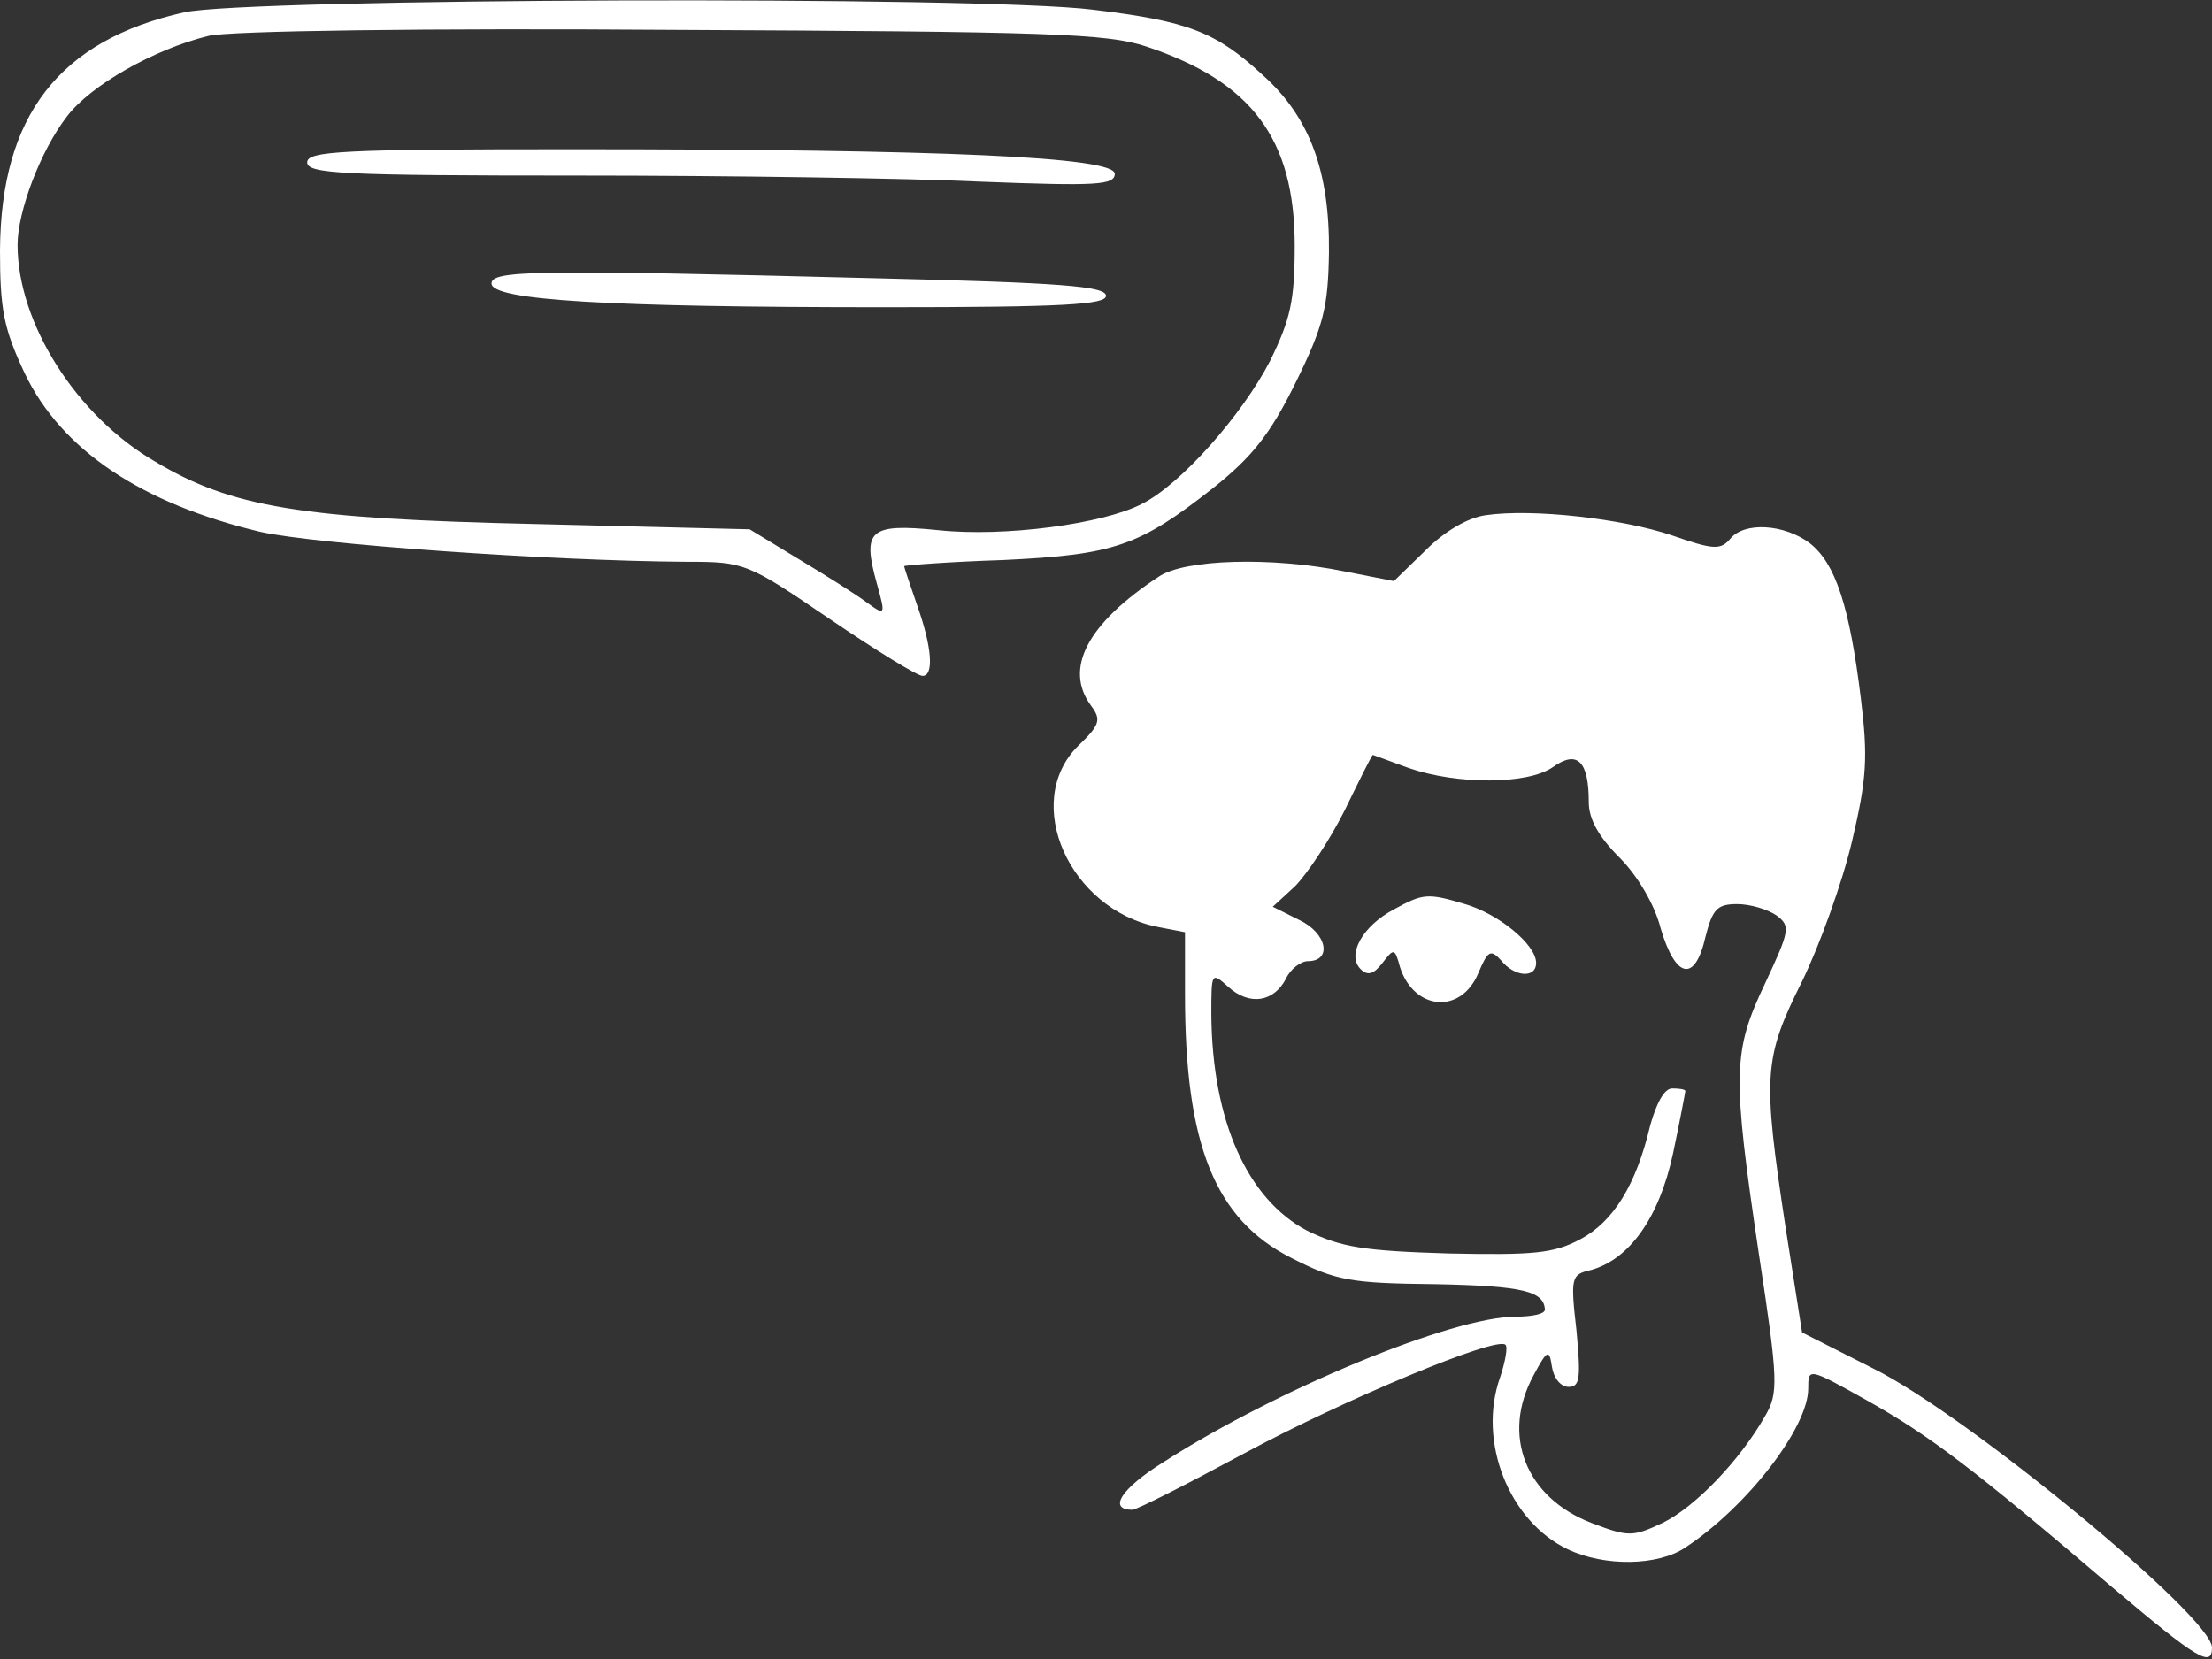
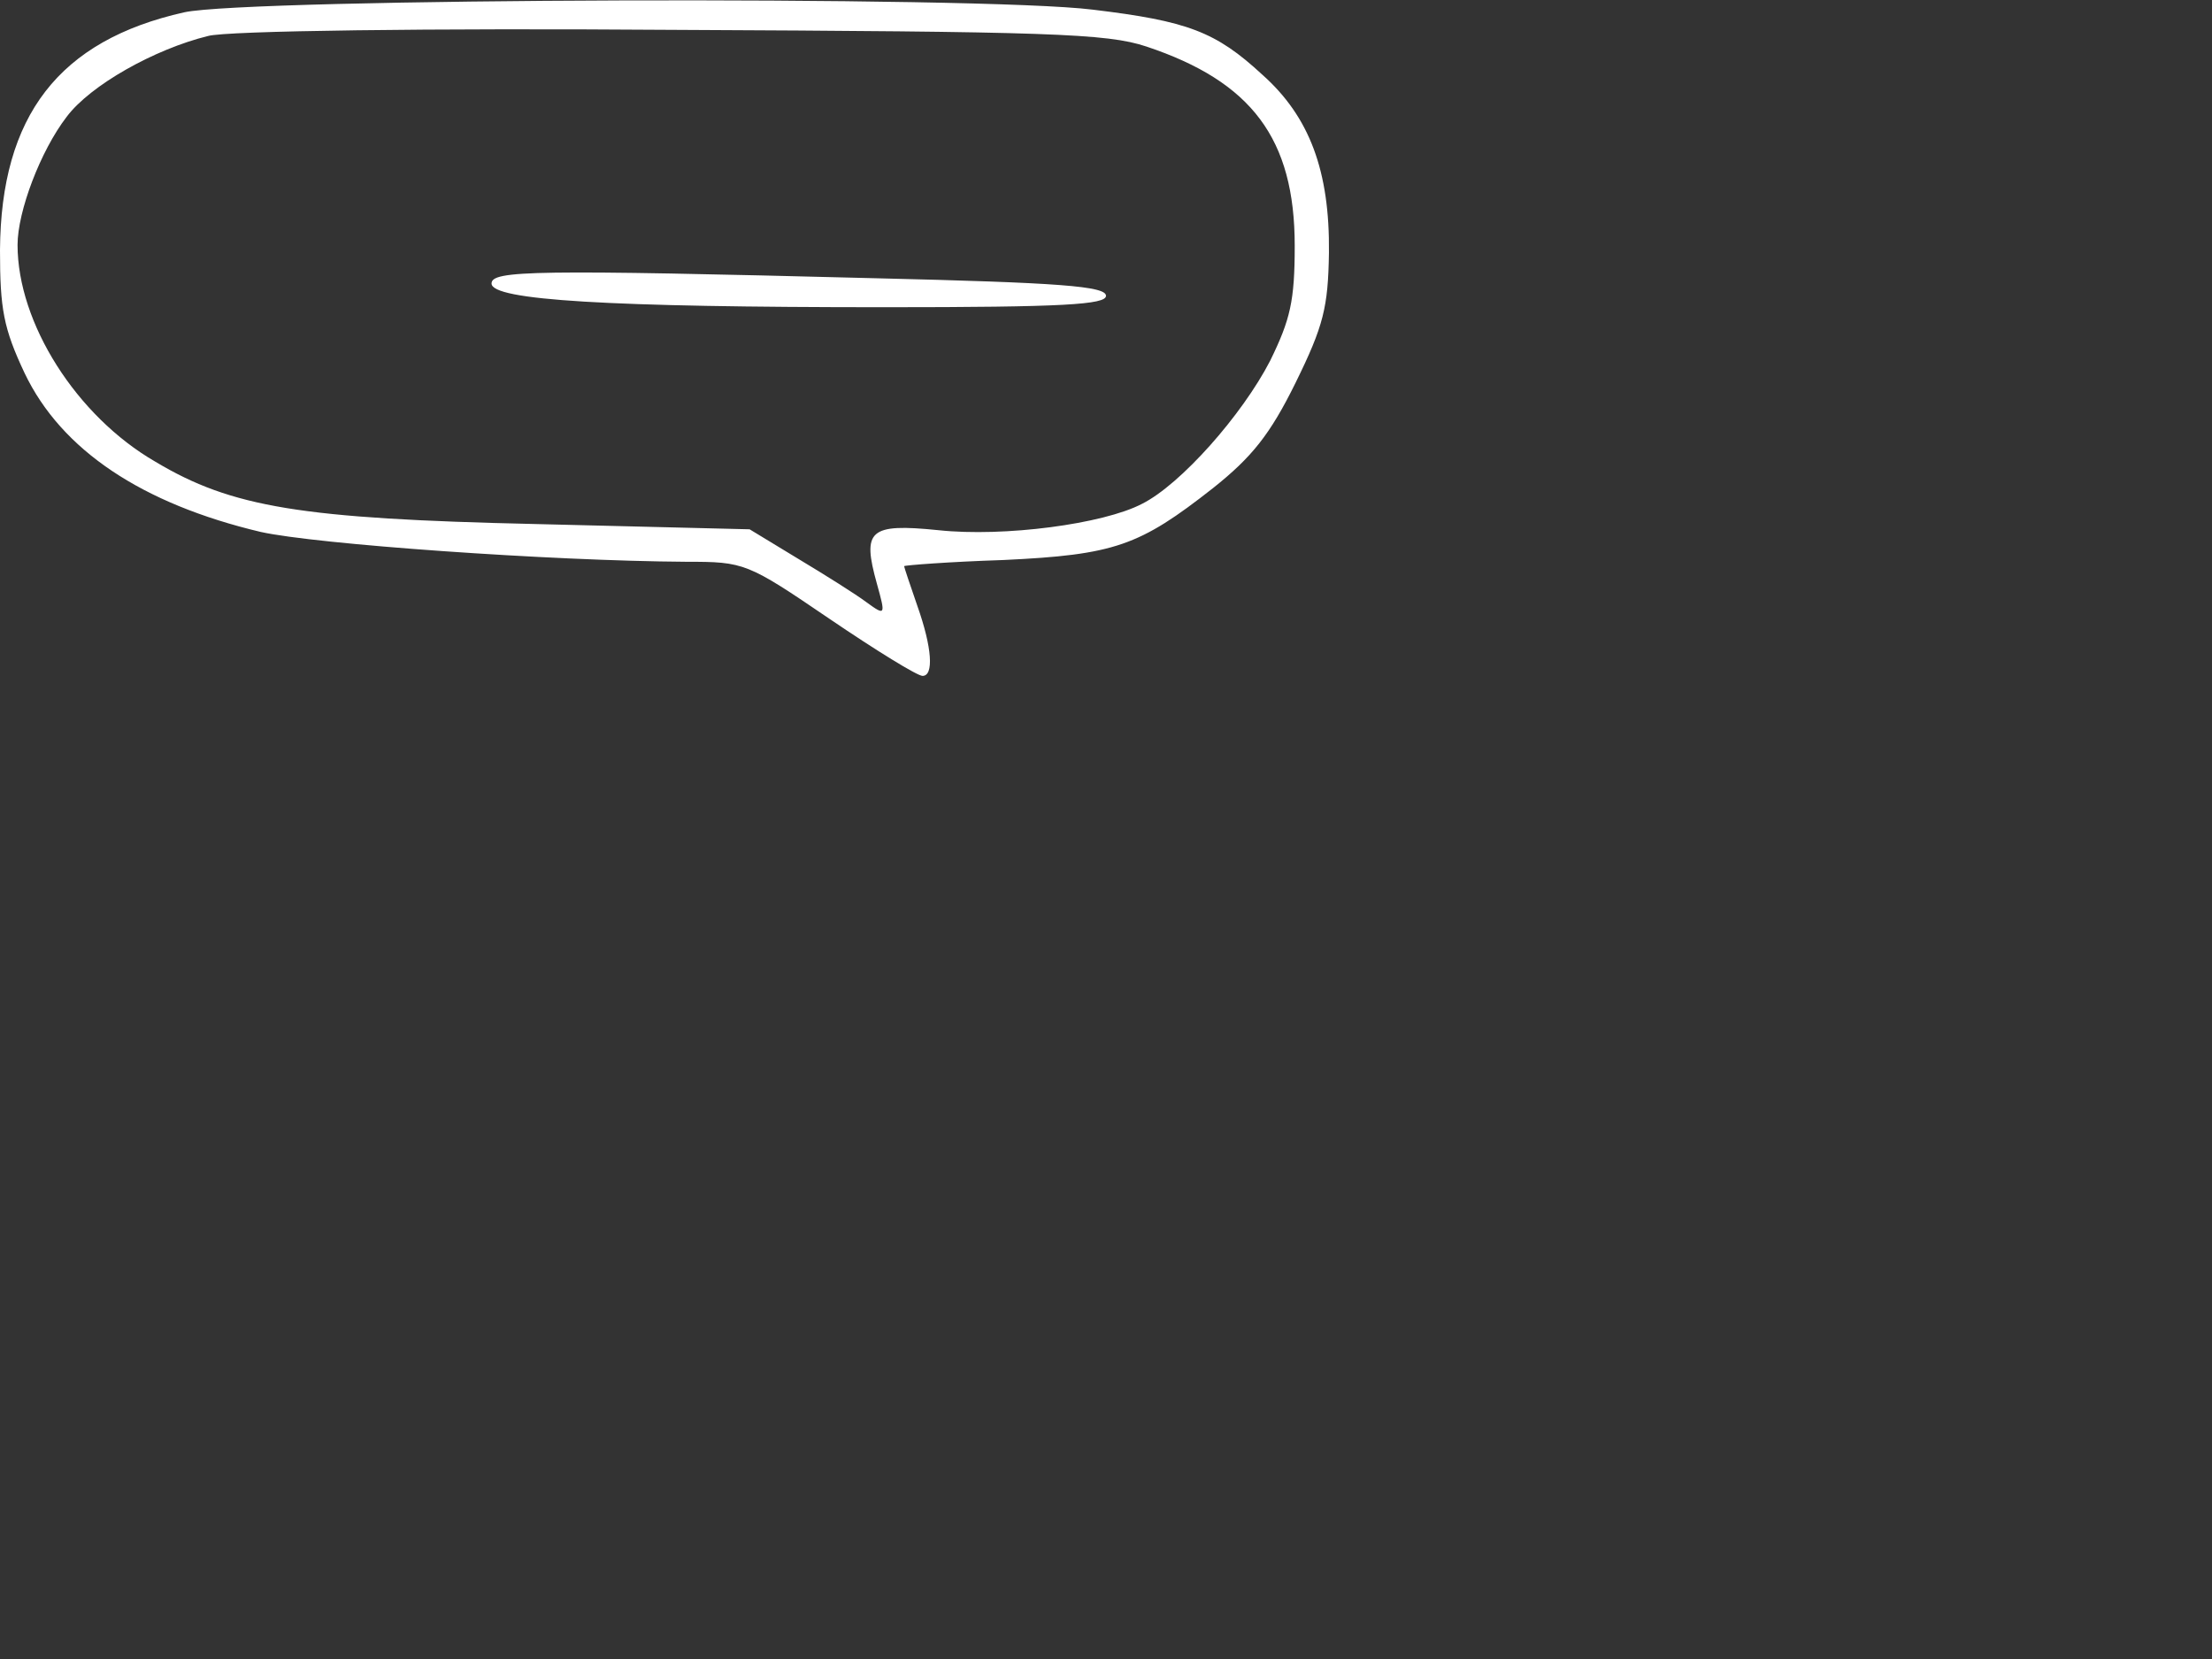
<svg xmlns="http://www.w3.org/2000/svg" version="1.0" width="252pt" height="189pt" viewBox="0 0 252 189" preserveAspectRatio="xMidYMid meet">
  <rect x="0" y="0" width="252" height="189" fill="#333333" stroke="none" />
  <g transform="translate(0,189) scale(0.1,-0.1)" fill="#ffffff" stroke="none">
    <path d="M210 1876 c-143 -32 -209 -118 -210 -271 0 -67 4 -89 28 -140 42 -88 134 -149 269 -181 63 -14 329 -33 485 -34 66 0 69 -1 163 -65 53 -36 100 -65 106 -65 13 0 11 32 -6 80 -8 23 -15 44 -15 45 0 1 51 5 113 7 127 6 155 16 239 82 44 35 65 61 94 120 32 65 37 86 38 148 1 93 -22 155 -76 203 -53 49 -85 61 -193 74 -128 16 -962 13 -1035 -3z m1096 -39 c120 -40 169 -105 169 -227 0 -63 -5 -84 -28 -131 -32 -62 -102 -141 -146 -163 -44 -23 -157 -38 -232 -30 -79 8 -87 0 -70 -61 10 -36 10 -37 -12 -21 -12 9 -47 31 -77 49 l-56 34 -244 6 c-267 6 -346 19 -433 71 -90 52 -157 158 -157 247 0 38 26 107 56 146 27 36 100 77 161 92 21 6 255 9 528 7 429 -2 496 -4 541 -19z" />
-     <path d="M350 1705 c0 -13 41 -15 308 -15 170 0 377 -3 460 -7 131 -5 152 -4 152 9 0 19 -192 28 -617 28 -263 0 -303 -2 -303 -15z" />
    <path d="M560 1567 c0 -19 132 -27 448 -27 204 0 252 3 252 13 0 11 -53 15 -262 20 -391 10 -438 9 -438 -6z" />
-     <path d="M1692 1303 c-20 -3 -46 -18 -68 -40 l-36 -35 -56 11 c-83 17 -183 14 -212 -6 -82 -54 -108 -105 -77 -147 12 -16 10 -22 -15 -46 -64 -64 -10 -186 91 -206 l31 -6 0 -71 c0 -171 34 -256 121 -300 51 -26 67 -29 165 -30 99 -2 123 -8 124 -29 0 -5 -15 -8 -33 -8 -72 0 -271 -82 -402 -166 -48 -30 -63 -54 -35 -54 5 0 62 29 127 64 115 62 288 134 298 124 3 -2 0 -19 -6 -37 -26 -73 10 -164 77 -196 42 -20 103 -19 134 2 71 47 140 137 140 181 0 24 0 24 68 -14 71 -40 120 -77 278 -212 98 -83 114 -92 114 -69 0 35 -279 265 -386 318 l-81 41 -19 121 c-26 172 -25 191 19 279 20 41 46 113 57 160 17 72 18 96 10 162 -13 106 -29 154 -58 177 -29 22 -75 25 -91 5 -11 -13 -20 -12 -66 4 -56 19 -159 31 -213 23z m-87 -288 c55 -19 135 -19 164 1 28 20 41 7 41 -40 0 -19 11 -39 35 -63 20 -20 40 -53 47 -81 17 -57 39 -62 51 -9 8 31 13 37 36 37 15 0 35 -6 45 -13 16 -12 15 -17 -13 -77 -37 -78 -38 -102 -7 -310 22 -144 22 -157 7 -183 -29 -51 -80 -104 -117 -122 -34 -16 -39 -16 -81 0 -75 29 -103 100 -66 168 16 30 18 30 21 10 2 -13 10 -23 19 -23 13 0 14 10 9 64 -7 61 -6 64 16 69 44 12 78 59 94 133 8 38 14 70 14 71 0 2 -7 3 -15 3 -9 0 -18 -17 -25 -42 -16 -68 -42 -110 -80 -130 -30 -16 -53 -18 -150 -16 -97 3 -122 7 -161 26 -68 36 -108 125 -109 246 0 48 0 49 19 32 24 -22 52 -18 66 9 5 11 17 20 25 20 28 0 22 32 -10 47 l-30 15 25 23 c14 14 40 53 57 87 17 35 31 63 32 63 0 0 19 -7 41 -15z" />
-     <path d="M1588 854 c-36 -19 -54 -52 -38 -68 8 -8 15 -6 25 7 13 17 14 17 20 -5 16 -49 69 -54 89 -7 11 26 14 28 26 15 15 -19 40 -21 40 -3 0 21 -43 56 -81 67 -43 13 -48 12 -81 -6z" />
  </g>
</svg>